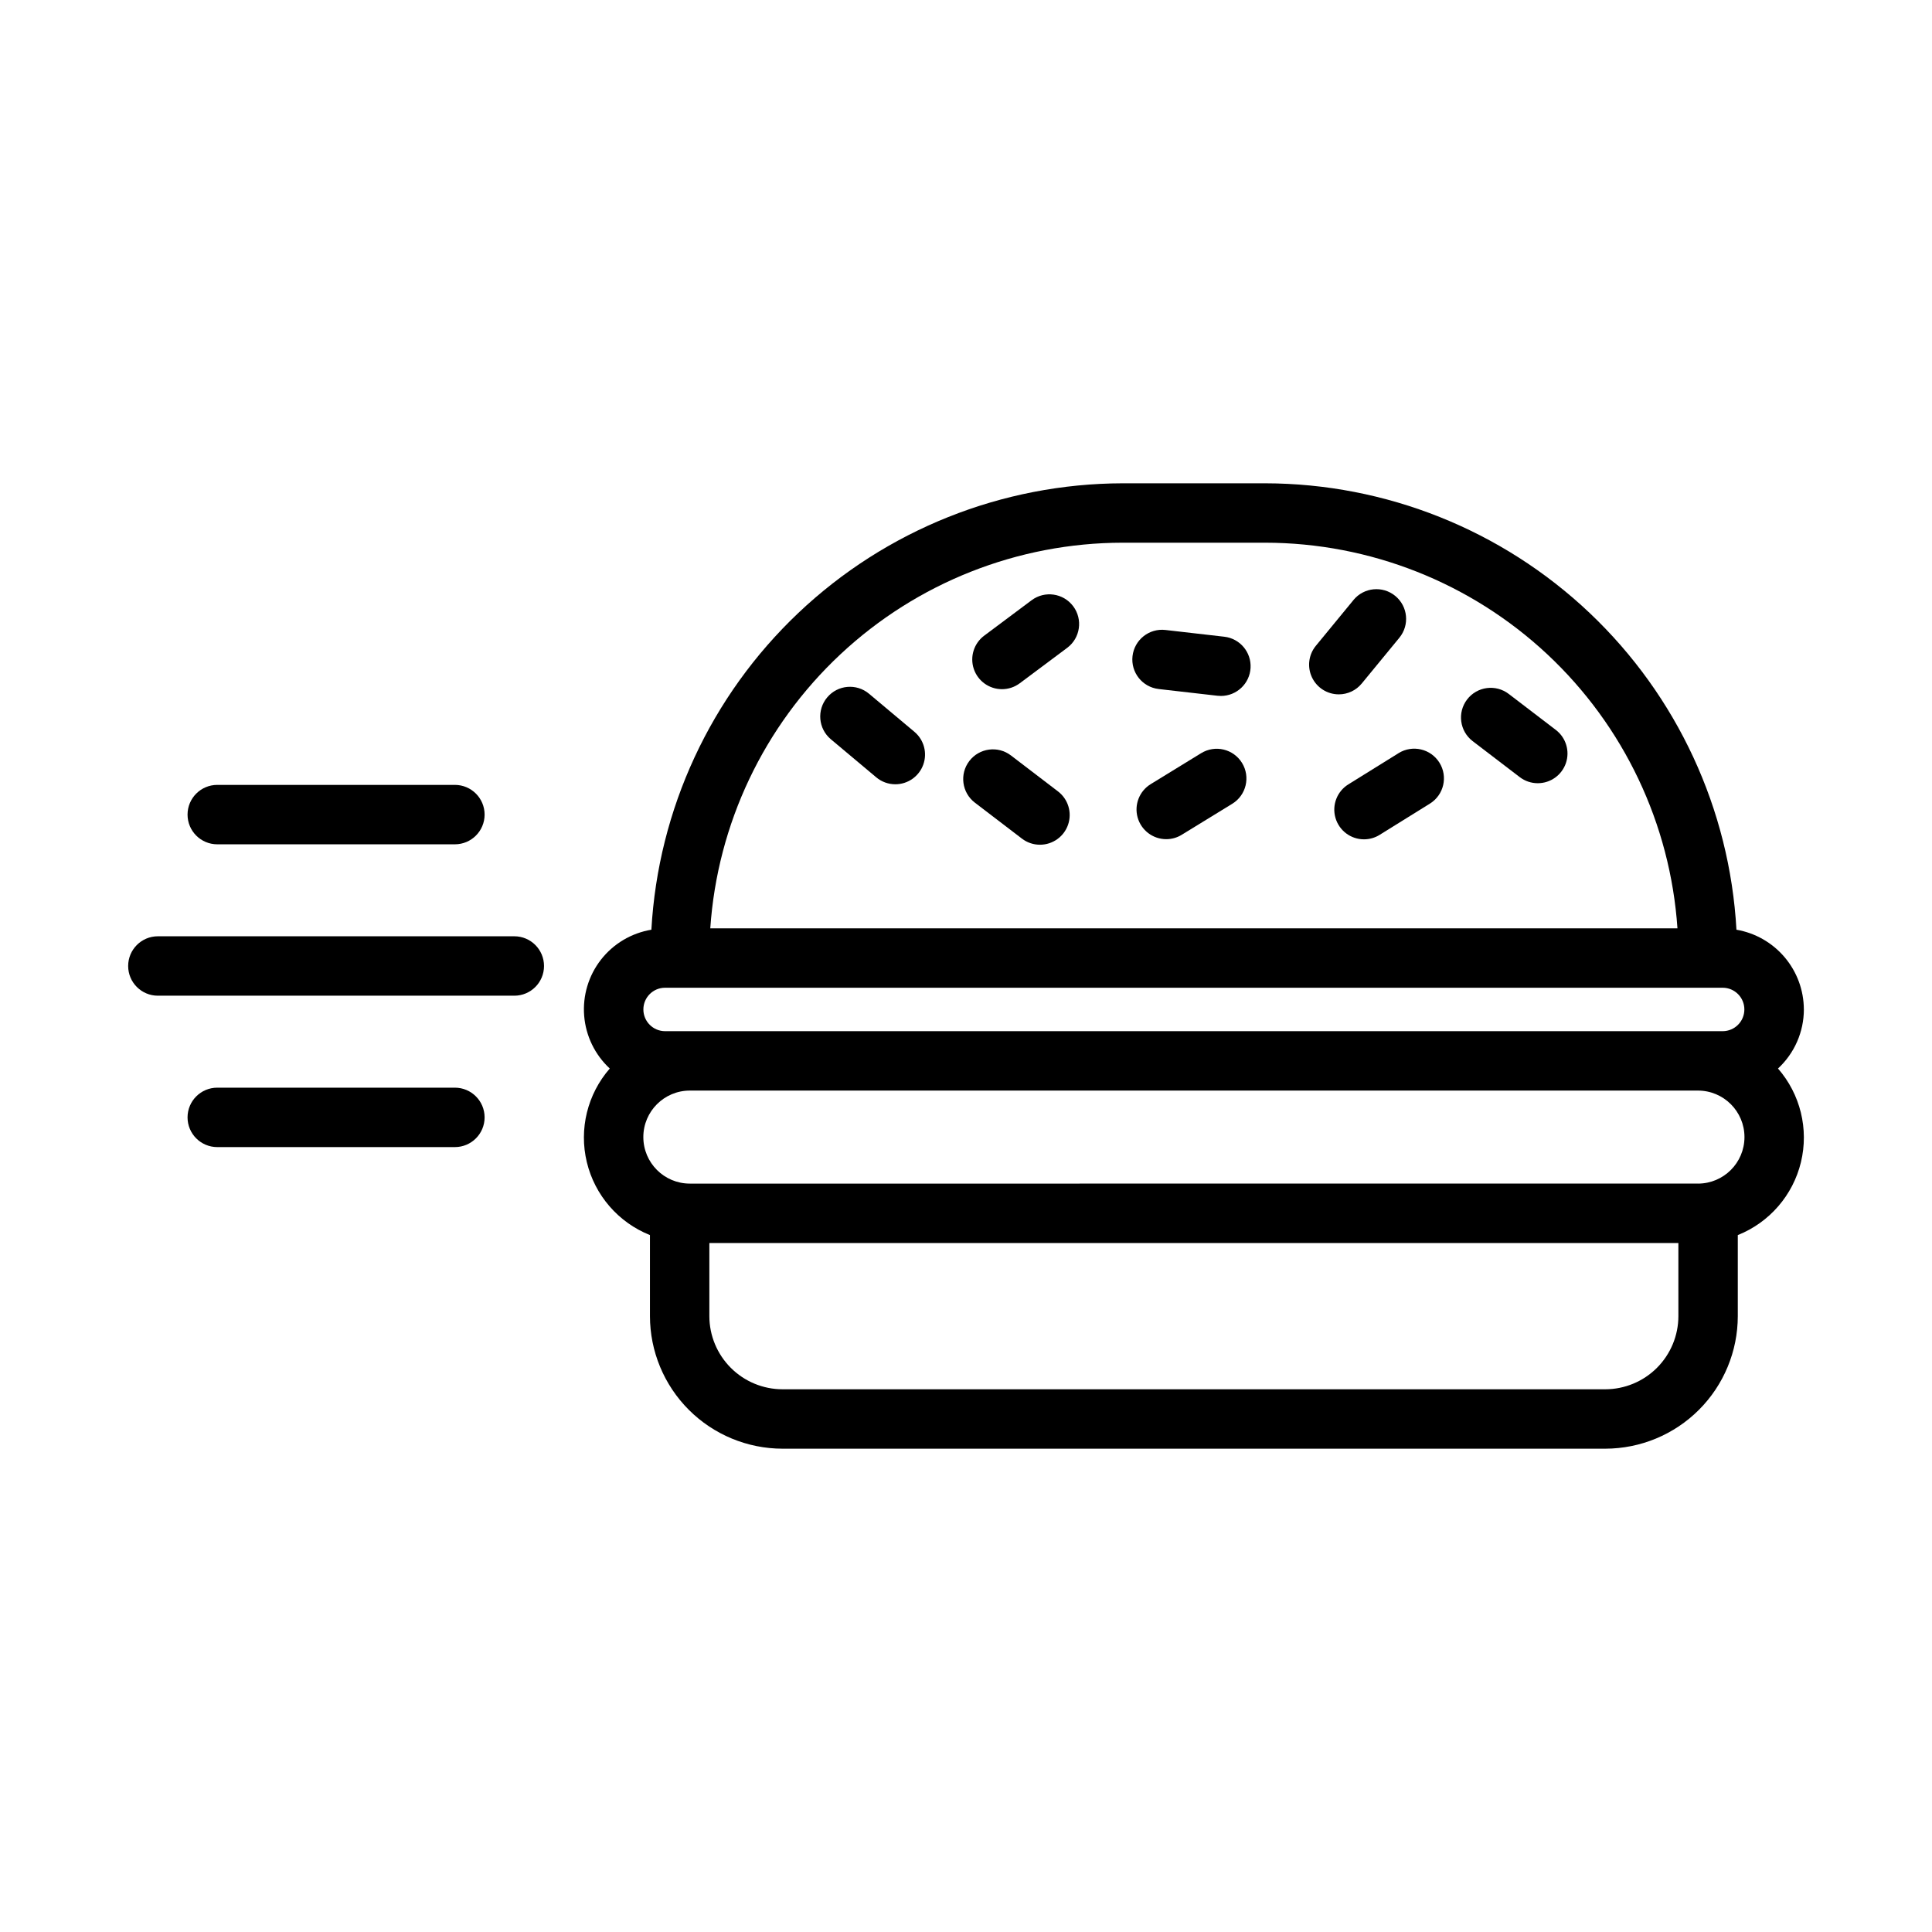
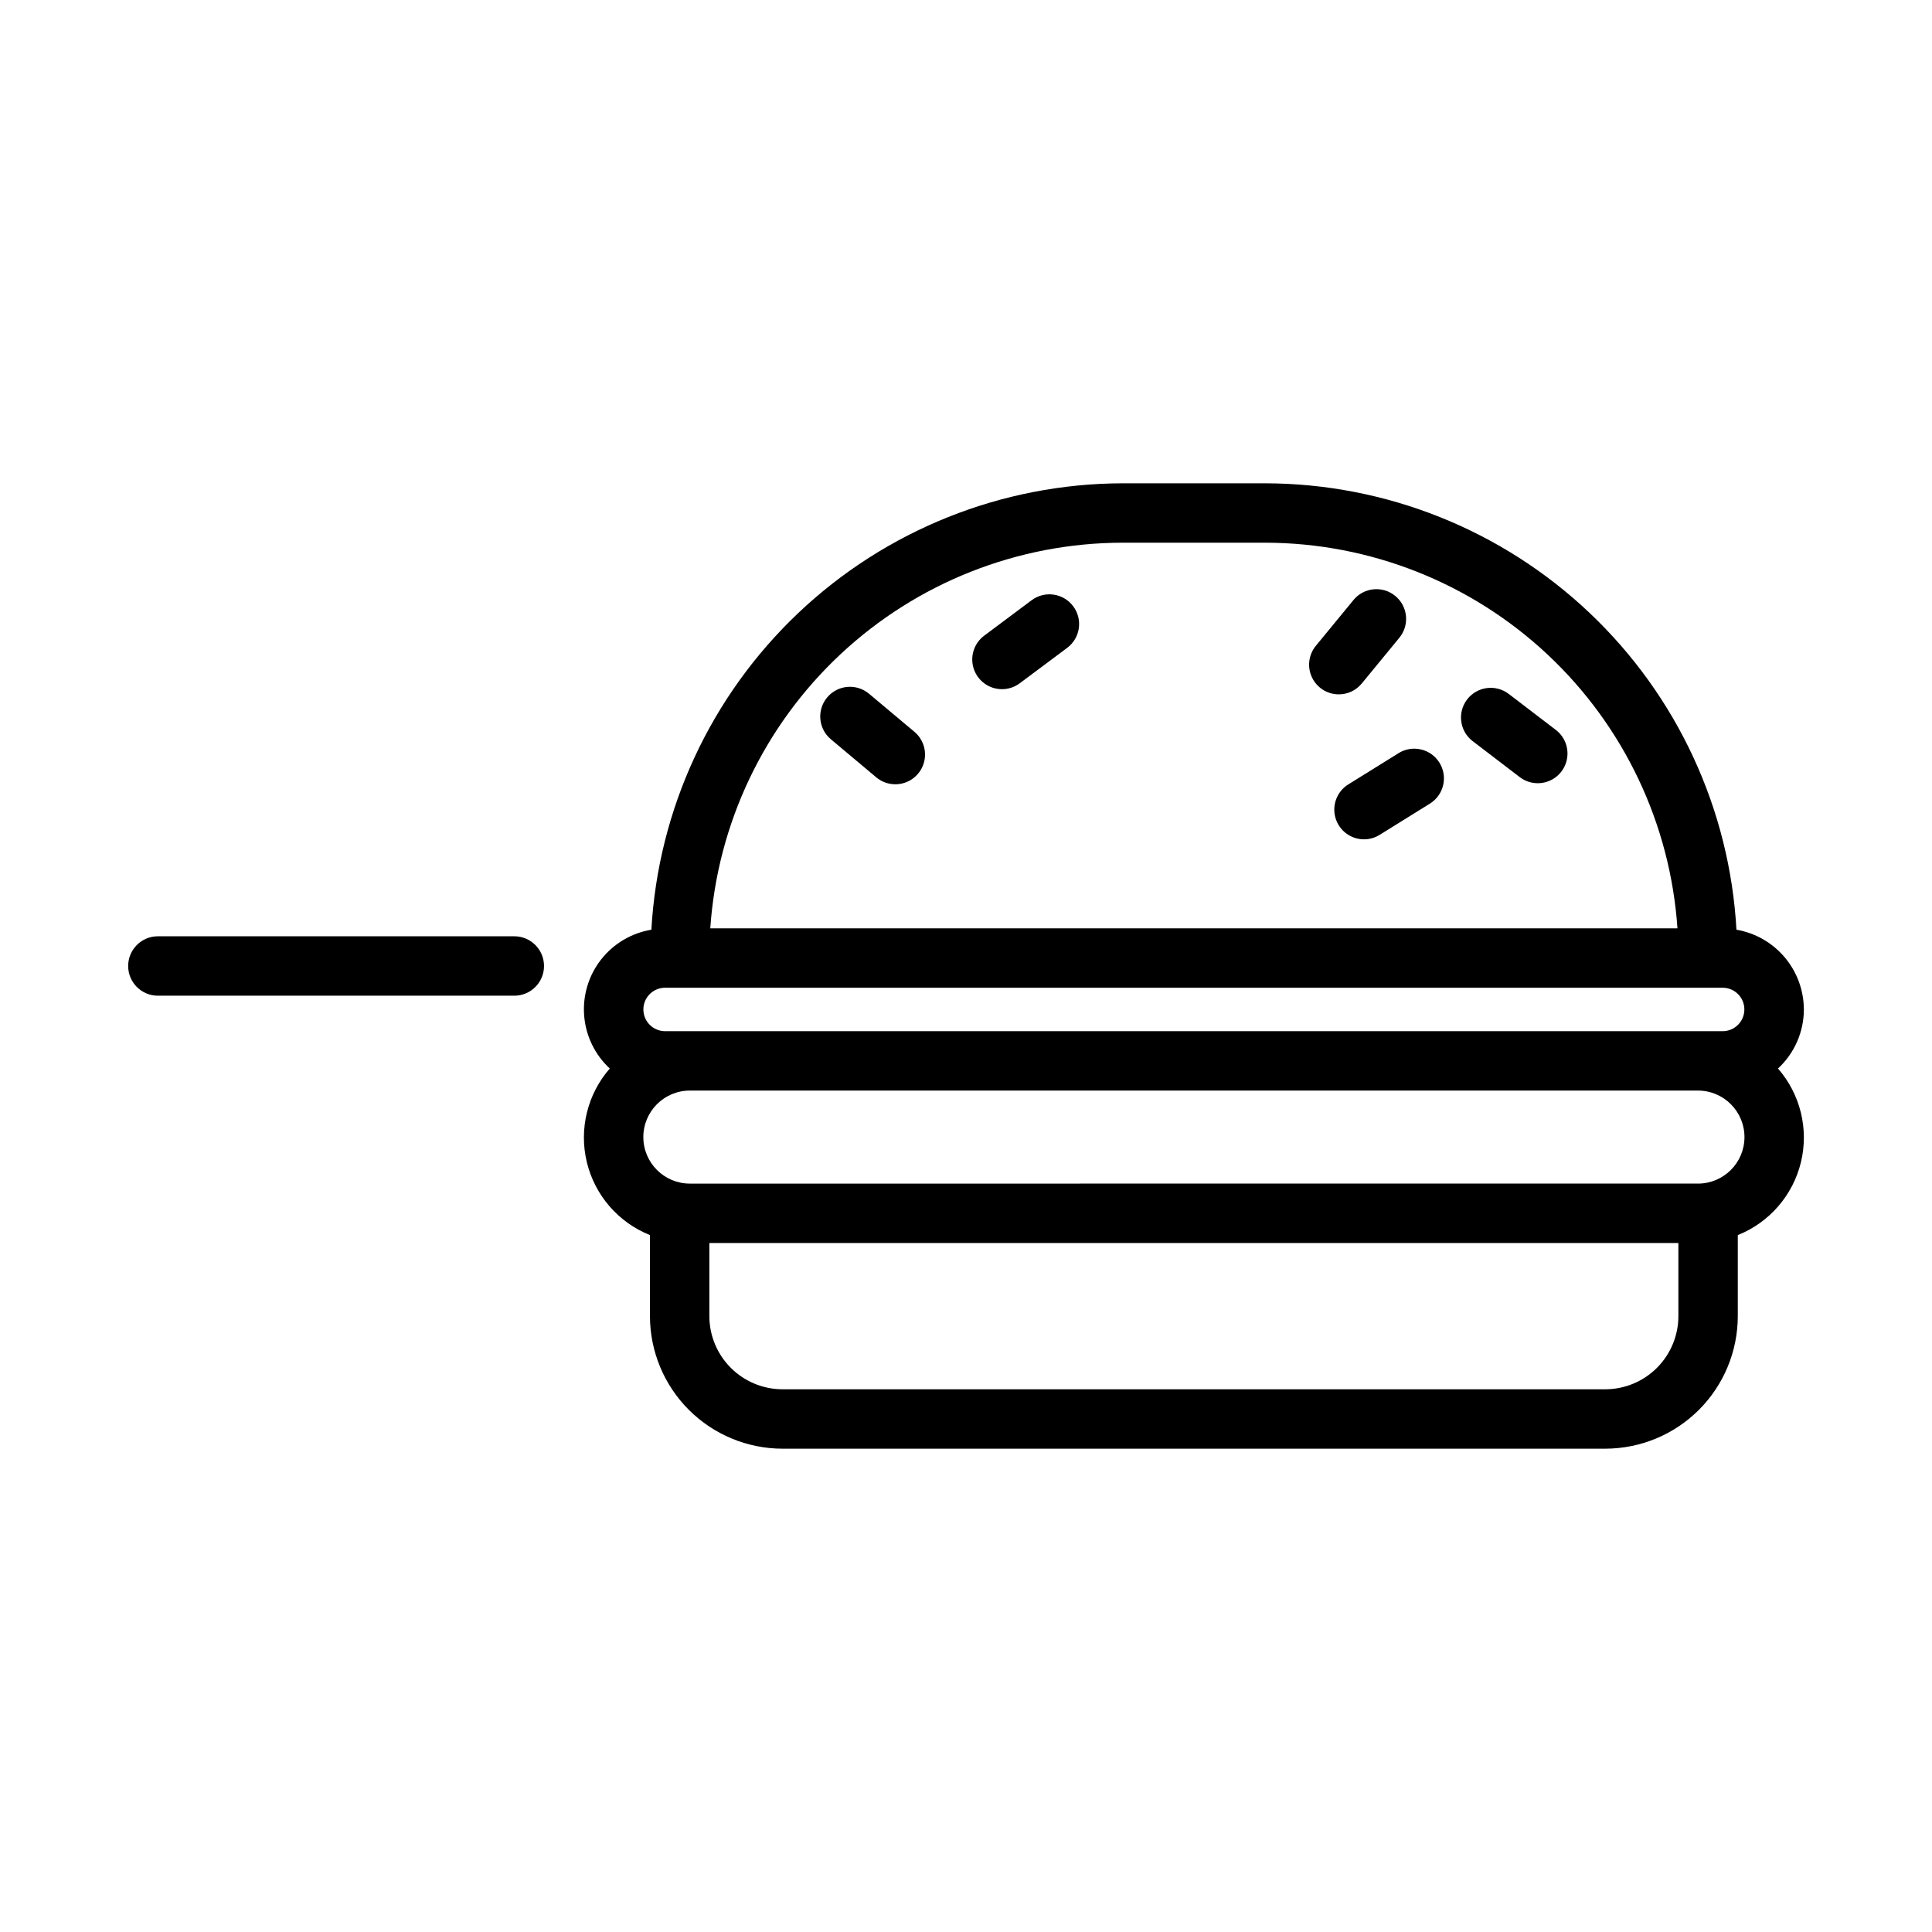
<svg xmlns="http://www.w3.org/2000/svg" fill="#000000" width="800px" height="800px" version="1.1" viewBox="144 144 512 512">
  <g>
    <path d="m622.04 411.52c-0.012-5.062-1.809-9.957-5.078-13.824-3.266-3.867-7.793-6.457-12.785-7.312-1.785-31.934-15.715-61.977-38.938-83.973-23.223-21.996-53.977-34.281-85.961-34.332h-37.777c-31.977 0.074-62.715 12.367-85.93 34.355-23.215 21.992-37.148 52.023-38.949 83.949-5.289 0.879-10.055 3.711-13.355 7.934-3.297 4.227-4.887 9.535-4.457 14.879 0.43 5.344 2.852 10.332 6.785 13.973-5.93 6.801-8.195 16.051-6.078 24.82 2.113 8.773 8.352 15.973 16.727 19.32v21.48c0.012 9.316 3.715 18.242 10.301 24.828 6.586 6.586 15.516 10.289 24.828 10.301h218.04c9.312-0.012 18.238-3.715 24.824-10.301 6.586-6.586 10.289-15.516 10.297-24.828v-21.477c8.379-3.348 14.617-10.551 16.734-19.32 2.117-8.77-0.152-18.023-6.082-24.824 4.363-4.035 6.848-9.707 6.859-15.648zm-180.54-123.7h37.777c27.766 0.035 54.488 10.602 74.77 29.57 20.277 18.969 32.605 44.922 34.496 72.625h-256.31c1.887-27.703 14.219-53.66 34.5-72.625 20.281-18.969 47-29.535 74.77-29.57zm-121.26 117.94h280.3c3.172 0.012 5.734 2.582 5.734 5.754s-2.562 5.746-5.734 5.758h-280.3c-3.172-0.012-5.738-2.586-5.738-5.758s2.566-5.742 5.738-5.754zm268.55 87.027c-0.004 5.141-2.051 10.066-5.684 13.703-3.633 3.633-8.559 5.676-13.695 5.684h-218.04c-5.141-0.008-10.066-2.051-13.699-5.684-3.637-3.637-5.68-8.562-5.684-13.703v-19.379h256.8zm5.184-35.125-267.16 0.004c-6.805 0-12.324-5.519-12.324-12.328 0-6.805 5.519-12.324 12.324-12.324h267.16c6.809 0 12.328 5.519 12.328 12.324 0 6.809-5.519 12.328-12.328 12.328z" />
    <path d="m381.27 351.84c-1.852 0-3.641-0.648-5.055-1.84l-12.031-10.09c-3.332-2.793-3.769-7.758-0.973-11.09 2.793-3.332 7.758-3.766 11.09-0.973l12.031 10.09h-0.004c2.539 2.129 3.473 5.613 2.34 8.723-1.133 3.113-4.09 5.18-7.398 5.18z" />
    <path d="m505.48 366.43c-3.516 0.004-6.609-2.324-7.574-5.707-0.969-3.379 0.426-6.992 3.41-8.848l13.336-8.289-0.004-0.004c3.691-2.281 8.535-1.145 10.824 2.539 2.293 3.688 1.168 8.531-2.512 10.832l-13.336 8.289c-1.242 0.777-2.68 1.188-4.144 1.188z" />
-     <path d="m467.56 328.43c-0.301 0.004-0.605-0.016-0.906-0.047l-15.598-1.785v-0.004c-4.32-0.492-7.422-4.398-6.926-8.719 0.496-4.316 4.398-7.418 8.719-6.926l15.598 1.789c4.144 0.473 7.199 4.098 6.965 8.266-0.234 4.164-3.68 7.422-7.852 7.43z" />
-     <path d="m453.07 366.39c-3.523 0-6.621-2.34-7.582-5.731-0.957-3.391 0.453-7.008 3.457-8.852l13.383-8.215v0.004c3.707-2.277 8.551-1.117 10.824 2.59 2.273 3.703 1.113 8.551-2.59 10.824l-13.383 8.211c-1.234 0.766-2.66 1.168-4.109 1.168z" />
    <path d="m409.54 326.64c-3.394 0.004-6.406-2.168-7.481-5.387-1.07-3.219 0.043-6.762 2.762-8.793l12.578-9.398c3.484-2.594 8.41-1.875 11.012 1.602 2.598 3.481 1.891 8.41-1.586 11.016l-12.582 9.398v-0.004c-1.355 1.016-3.008 1.566-4.703 1.566z" />
    <path d="m551.52 351.56c-1.727 0-3.402-0.566-4.773-1.617l-12.477-9.535c-3.453-2.641-4.113-7.582-1.473-11.039 2.641-3.453 7.582-4.109 11.035-1.469l12.477 9.535c2.684 2.051 3.758 5.582 2.676 8.781-1.086 3.199-4.086 5.348-7.465 5.344z" />
-     <path d="m419.6 367.86c-1.727 0.004-3.406-0.566-4.777-1.617l-12.473-9.531c-3.453-2.641-4.113-7.582-1.473-11.035s7.582-4.113 11.035-1.473l12.473 9.531c2.684 2.051 3.758 5.582 2.676 8.781-1.082 3.195-4.086 5.348-7.461 5.344z" />
    <path d="m498.79 328.01c-3.043 0-5.812-1.758-7.109-4.508-1.301-2.754-0.898-6.008 1.035-8.359l9.969-12.129-0.004-0.004c2.762-3.356 7.719-3.844 11.078-1.082 3.359 2.758 3.844 7.719 1.086 11.078l-9.969 12.129c-1.492 1.824-3.727 2.879-6.086 2.875z" />
    <path d="m280.3 407.87h-94.465c-4.348 0-7.871-3.523-7.871-7.871s3.523-7.875 7.871-7.875h94.465c4.348 0 7.871 3.527 7.871 7.875s-3.523 7.871-7.871 7.871z" />
-     <path d="m264.55 367.75h-62.977 0.004c-4.348 0-7.875-3.523-7.875-7.871 0-4.348 3.527-7.875 7.875-7.875h62.977-0.004c4.348 0 7.875 3.527 7.875 7.875 0 4.348-3.527 7.871-7.875 7.871z" />
-     <path d="m264.55 447.99h-62.977 0.004c-4.348 0-7.875-3.523-7.875-7.871 0-4.348 3.527-7.875 7.875-7.875h62.977-0.004c4.348 0 7.875 3.527 7.875 7.875 0 4.348-3.527 7.871-7.875 7.871z" />
  </g>
</svg>